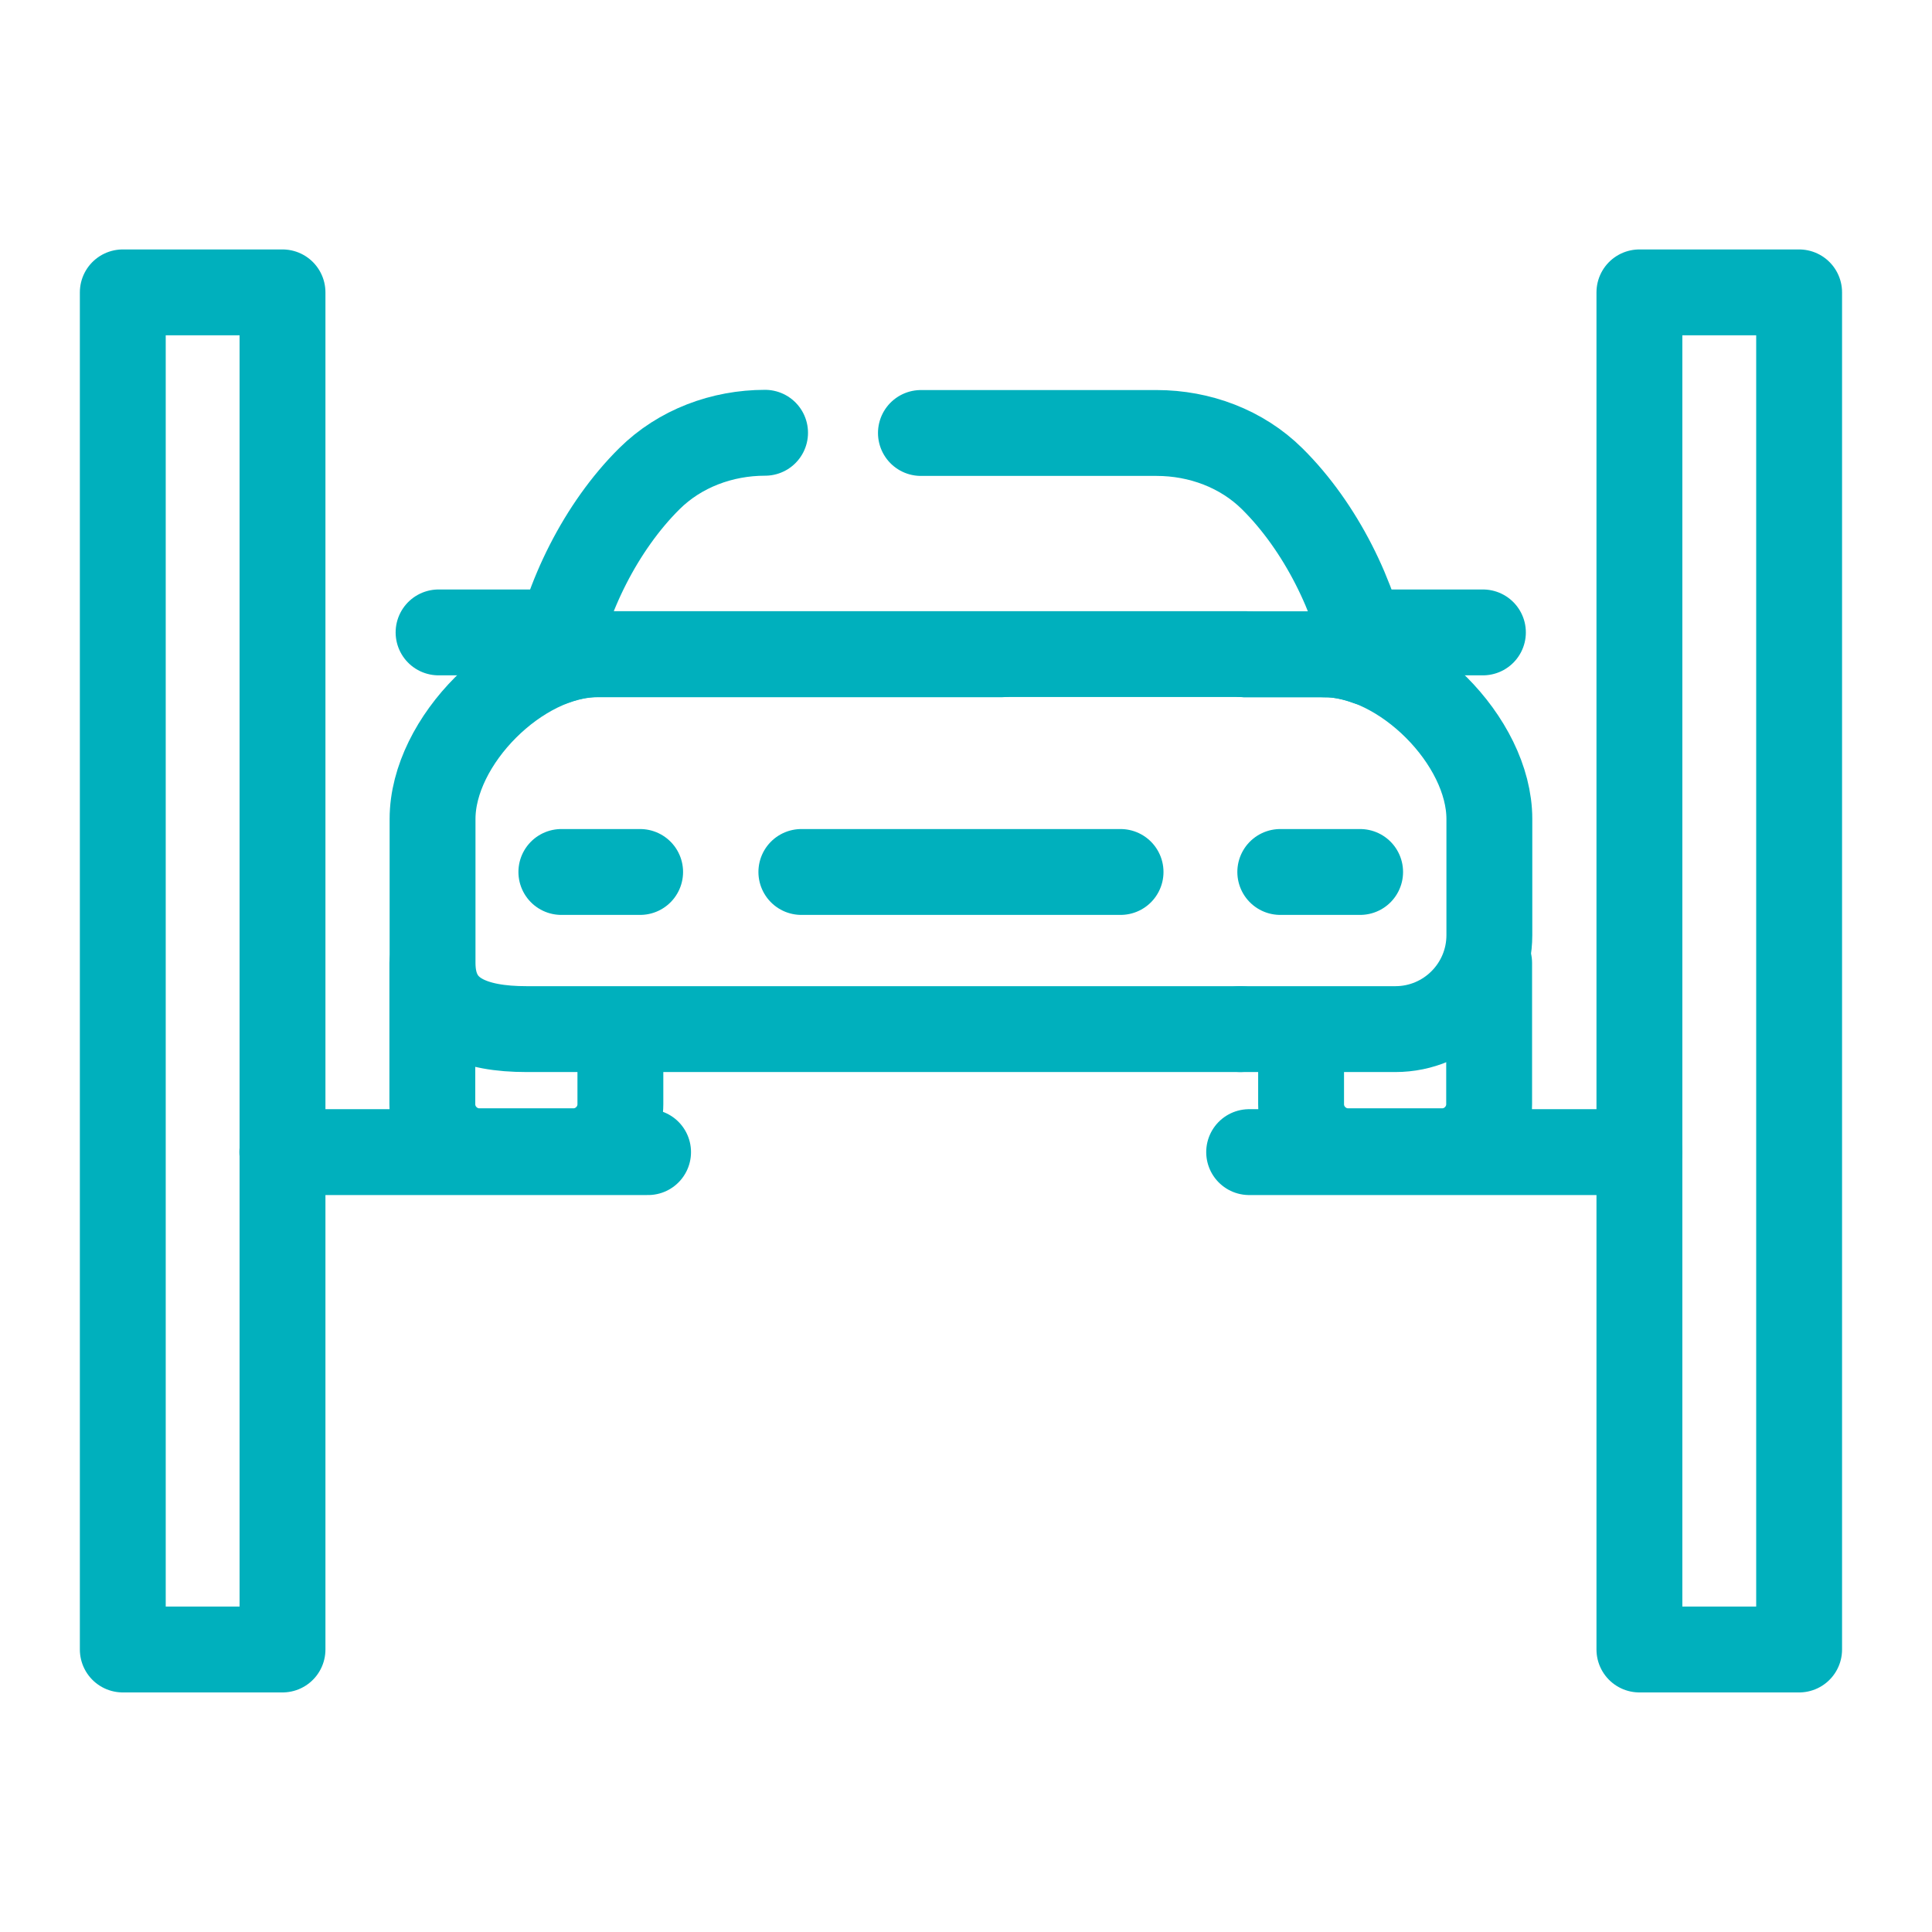
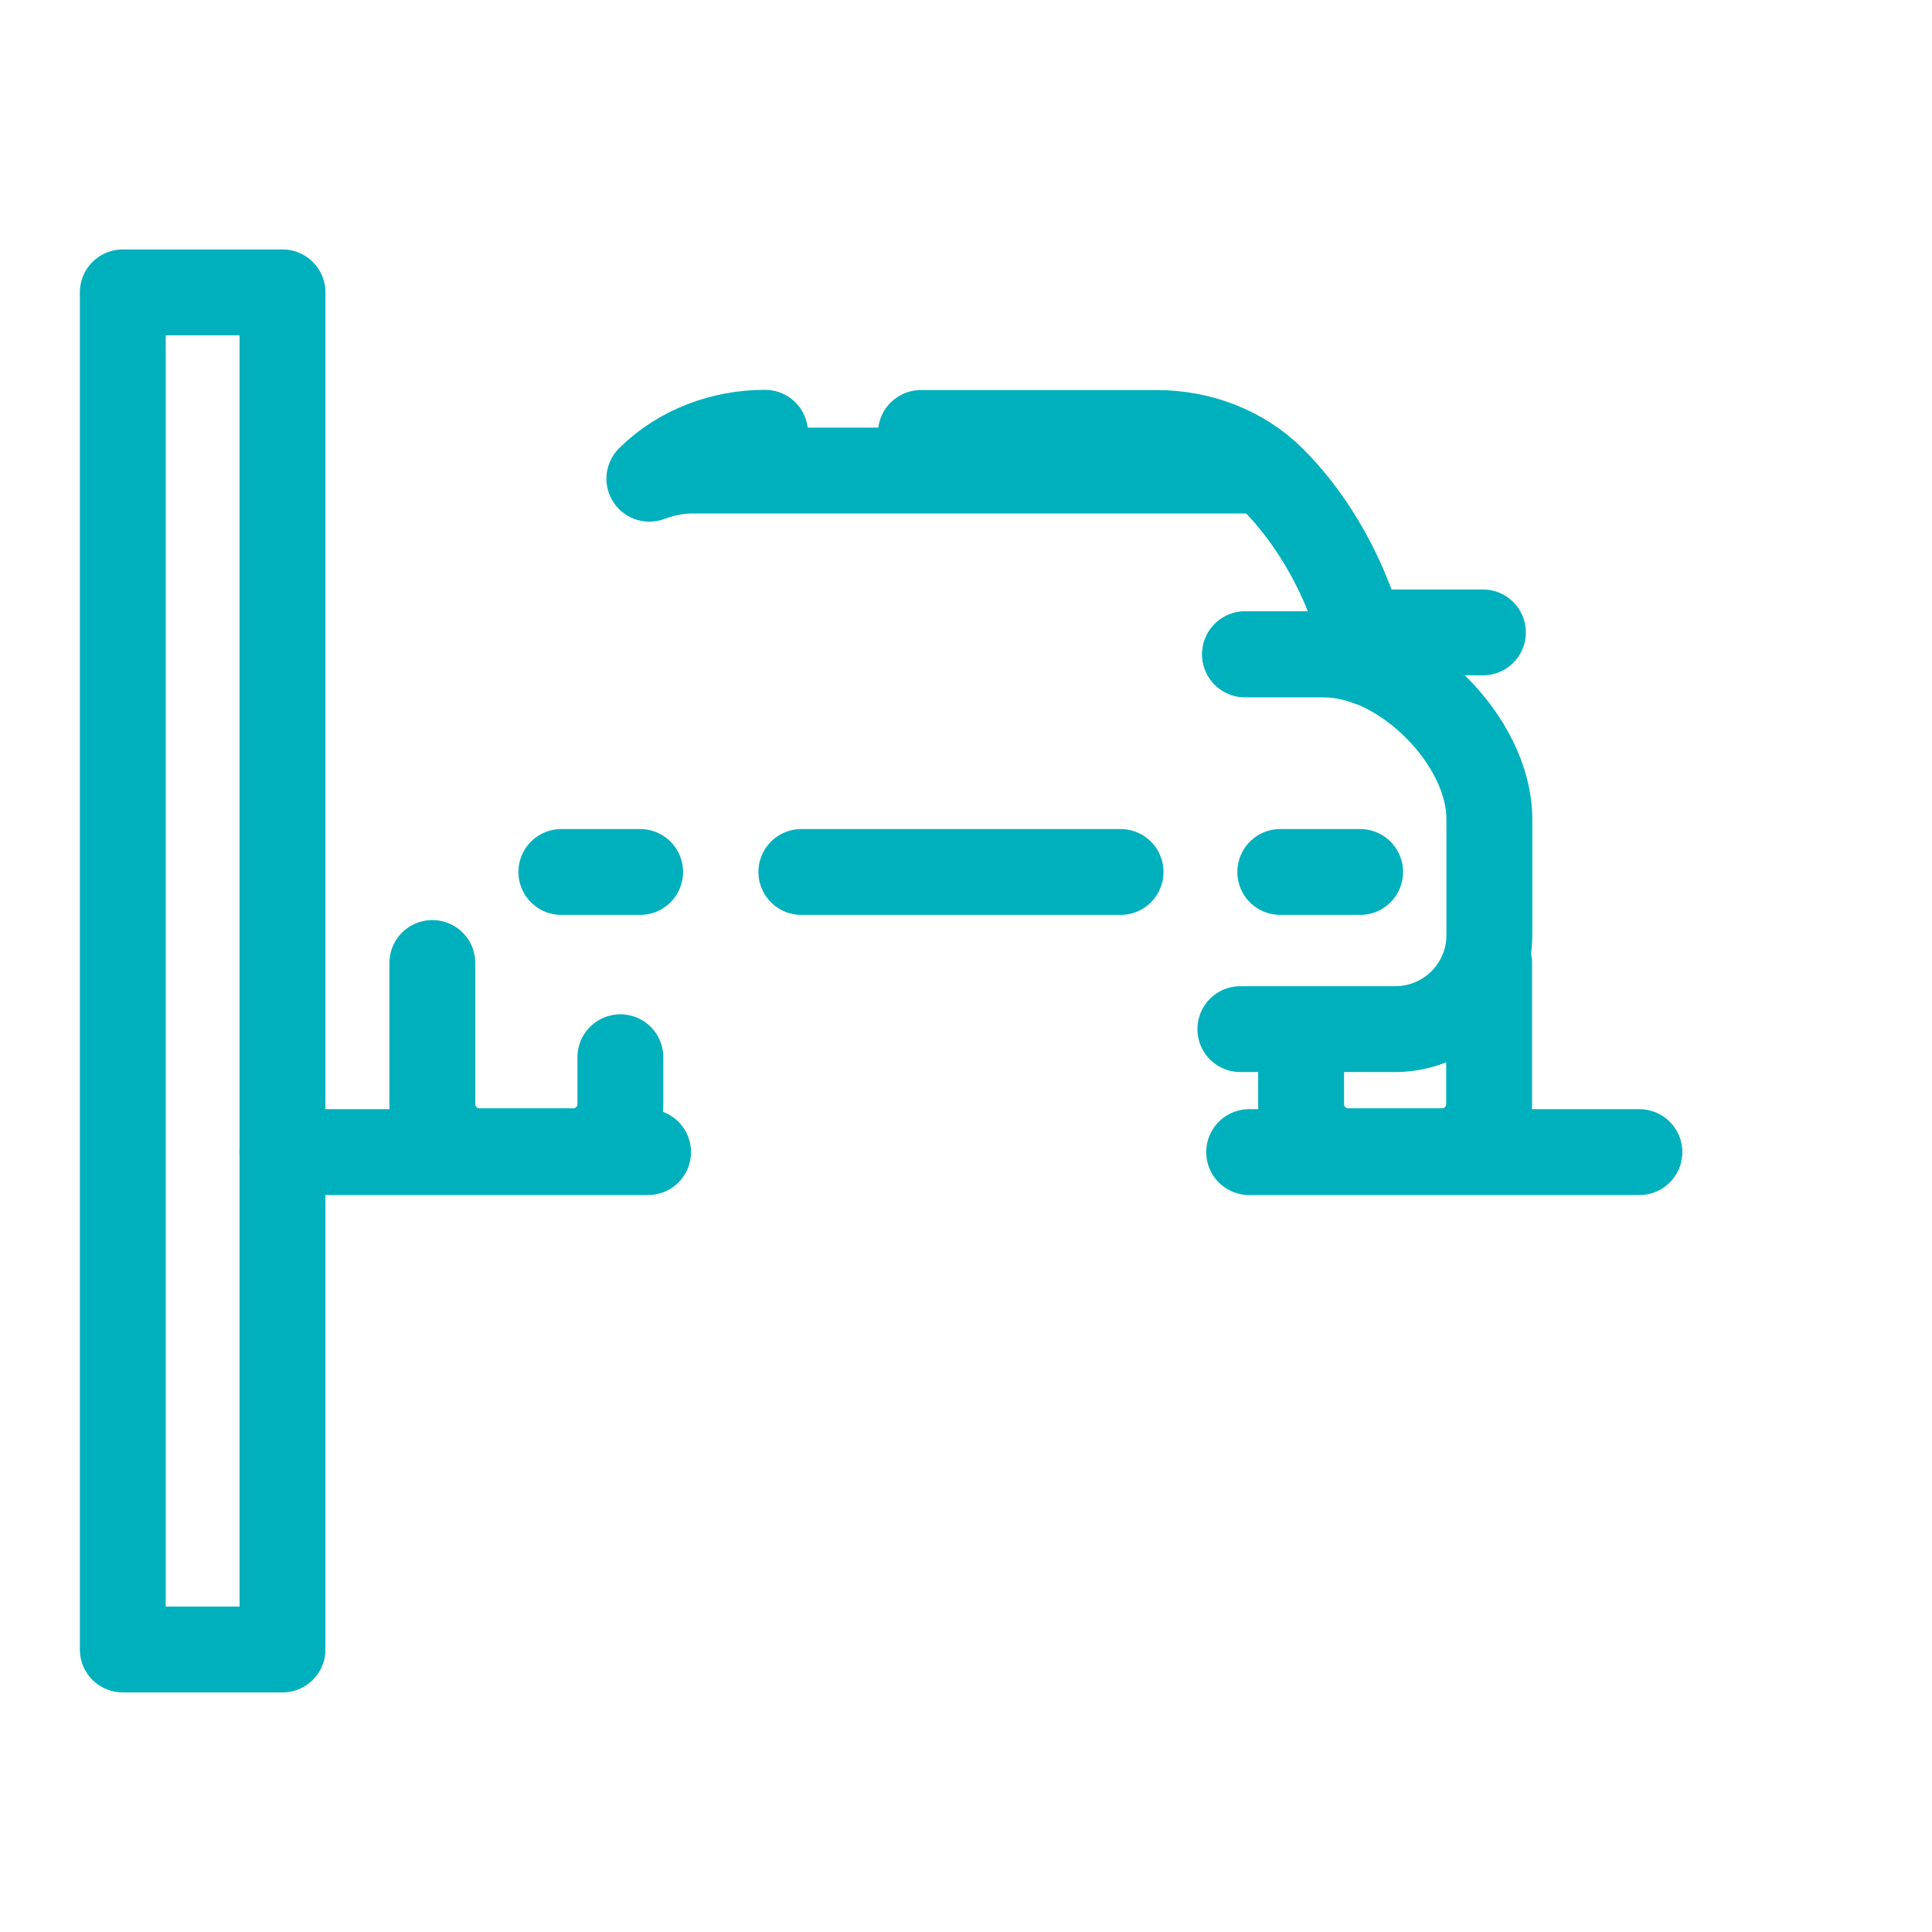
<svg xmlns="http://www.w3.org/2000/svg" version="1.1" id="Layer_1" x="0px" y="0px" viewBox="0 0 90 90" style="enable-background:new 0 0 90 90;" xml:space="preserve">
  <style type="text/css">
	.st0{fill:none;stroke:#00B0BD;stroke-width:4;stroke-linecap:round;stroke-linejoin:round;stroke-miterlimit:10;}
	.st1{fill:none;stroke:#000000;stroke-width:3;stroke-linecap:round;stroke-miterlimit:10;}
	.st2{fill:none;stroke:#000000;stroke-width:3.111;stroke-linecap:round;stroke-linejoin:round;stroke-miterlimit:10;}
	.st3{fill:none;stroke:#00B0BD;stroke-width:6;stroke-linecap:round;stroke-miterlimit:10;}
	.st4{fill:none;stroke:#00B0BD;stroke-width:2;stroke-linecap:round;stroke-miterlimit:10;}
	.st5{fill:none;stroke:#00B0BD;stroke-width:2;stroke-linecap:round;stroke-linejoin:round;stroke-miterlimit:10;}
	.st6{fill:#00B0BD;}
	.st7{fill:none;stroke:#00B0BD;stroke-width:1.967;stroke-linecap:round;stroke-linejoin:round;stroke-miterlimit:10;}
</style>
-   <rect x="76.37" y="13.62" class="st0" width="7.44" height="63.22" />
-   <path class="st0" d="M46.62,30.48H27.82c-3.63,0-7.67,4.04-7.67,7.67v5.41v1.3c0,2.42,1.96,3.08,4.38,3.08h33.25" />
  <path class="st0" d="M57.78,47.94H65c2.42,0,4.38-1.96,4.38-4.38v-5.41c0-3.63-4.04-7.67-7.67-7.67H58" />
  <path class="st0" d="M61.71,30.48c0.66,0,1.33,0.14,1.99,0.38c-0.54-3-2.17-6.31-4.43-8.55c-1.42-1.41-3.39-2.14-5.39-2.14l-7.43,0  l-3.55,0" />
  <line class="st0" x1="58" y1="30.48" x2="61.71" y2="30.48" />
-   <path class="st0" d="M35.64,20.16c-2,0-3.97,0.73-5.39,2.14c-2.26,2.24-3.89,5.56-4.43,8.55c0.66-0.24,1.33-0.38,1.99-0.38H58" />
+   <path class="st0" d="M35.64,20.16c-2,0-3.97,0.73-5.39,2.14c0.66-0.24,1.33-0.38,1.99-0.38H58" />
  <path class="st0" d="M20.14,44.86v6.58c0,1.21,0.99,2.19,2.19,2.19h4.38c1.21,0,2.19-0.99,2.19-2.19v-2.19" />
  <path class="st0" d="M60.61,49.25v2.19c0,1.21,0.99,2.19,2.19,2.19h4.38c1.21,0,2.19-0.99,2.19-2.19v-6.58" />
  <line class="st0" x1="26.15" y1="40.62" x2="29.82" y2="40.62" />
  <line class="st0" x1="59.64" y1="40.62" x2="63.36" y2="40.62" />
-   <line class="st0" x1="26.15" y1="29.46" x2="20.43" y2="29.46" />
  <line class="st0" x1="69.08" y1="29.46" x2="63.36" y2="29.46" />
  <line class="st0" x1="37.33" y1="40.62" x2="52.2" y2="40.62" />
  <line class="st0" x1="13.15" y1="53.67" x2="30.19" y2="53.67" />
  <line class="st0" x1="58.19" y1="53.67" x2="76.37" y2="53.67" />
  <rect x="5.72" y="13.62" class="st0" width="7.44" height="63.22" />
</svg>